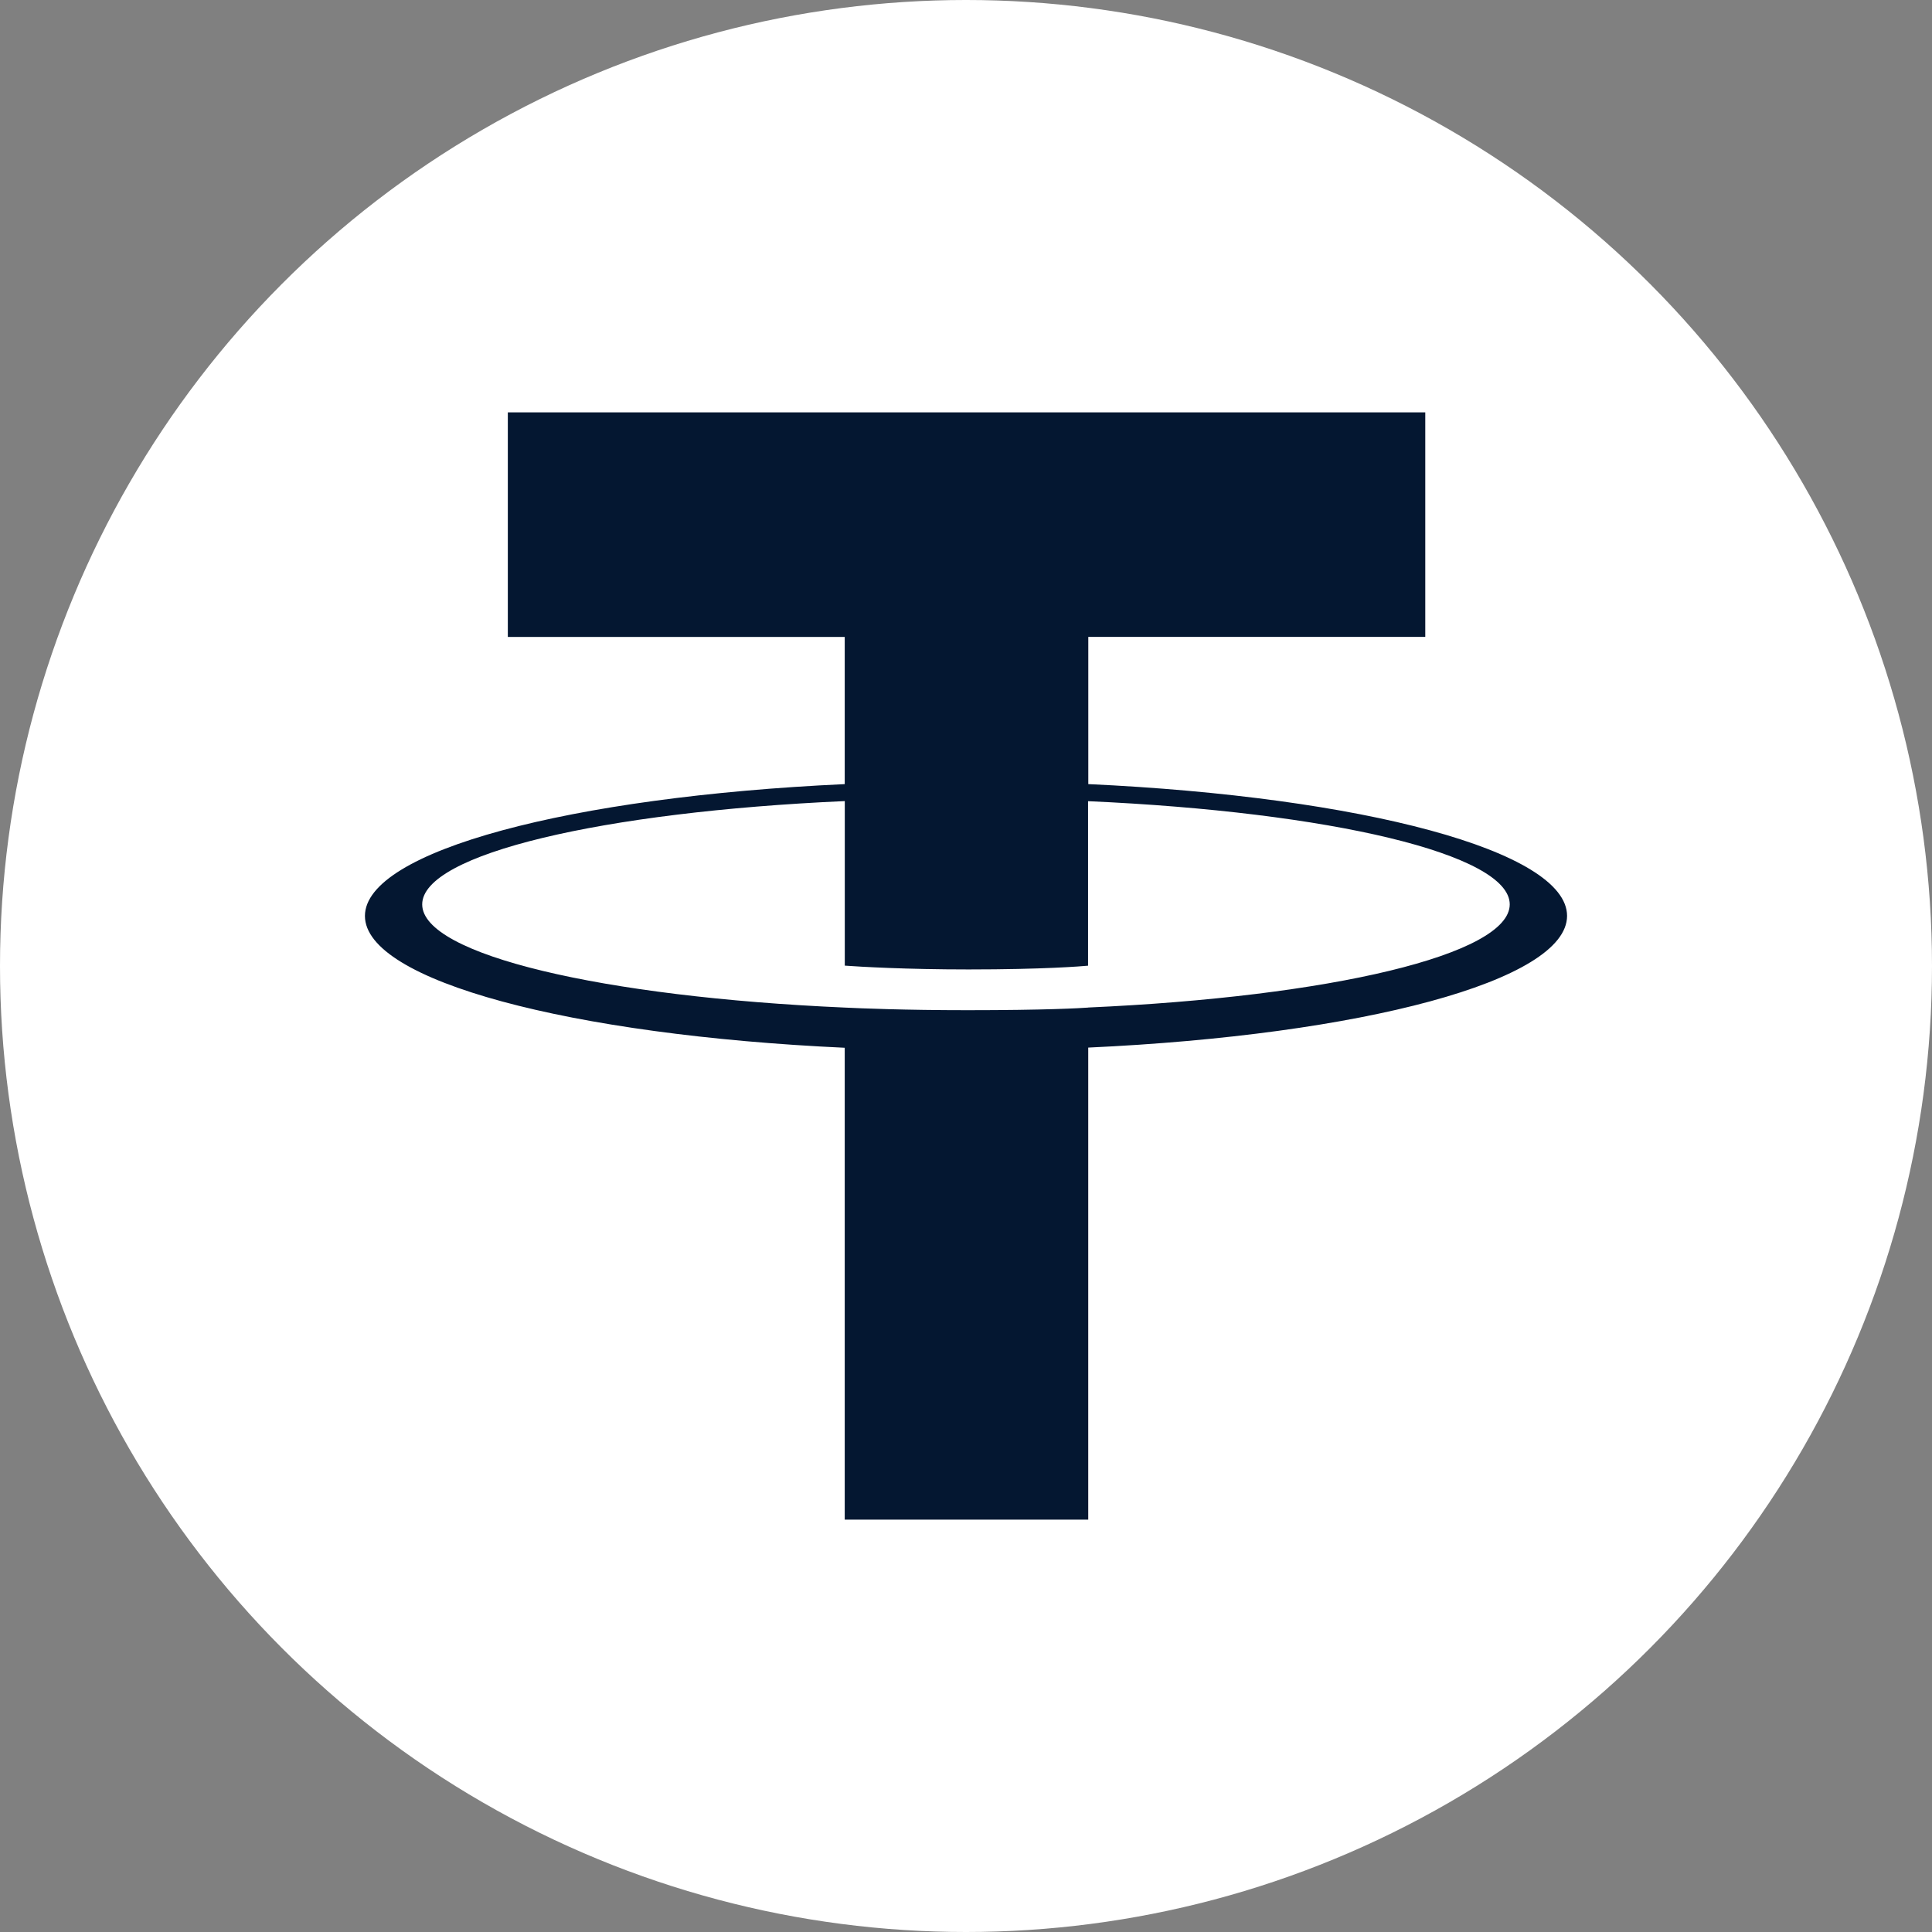
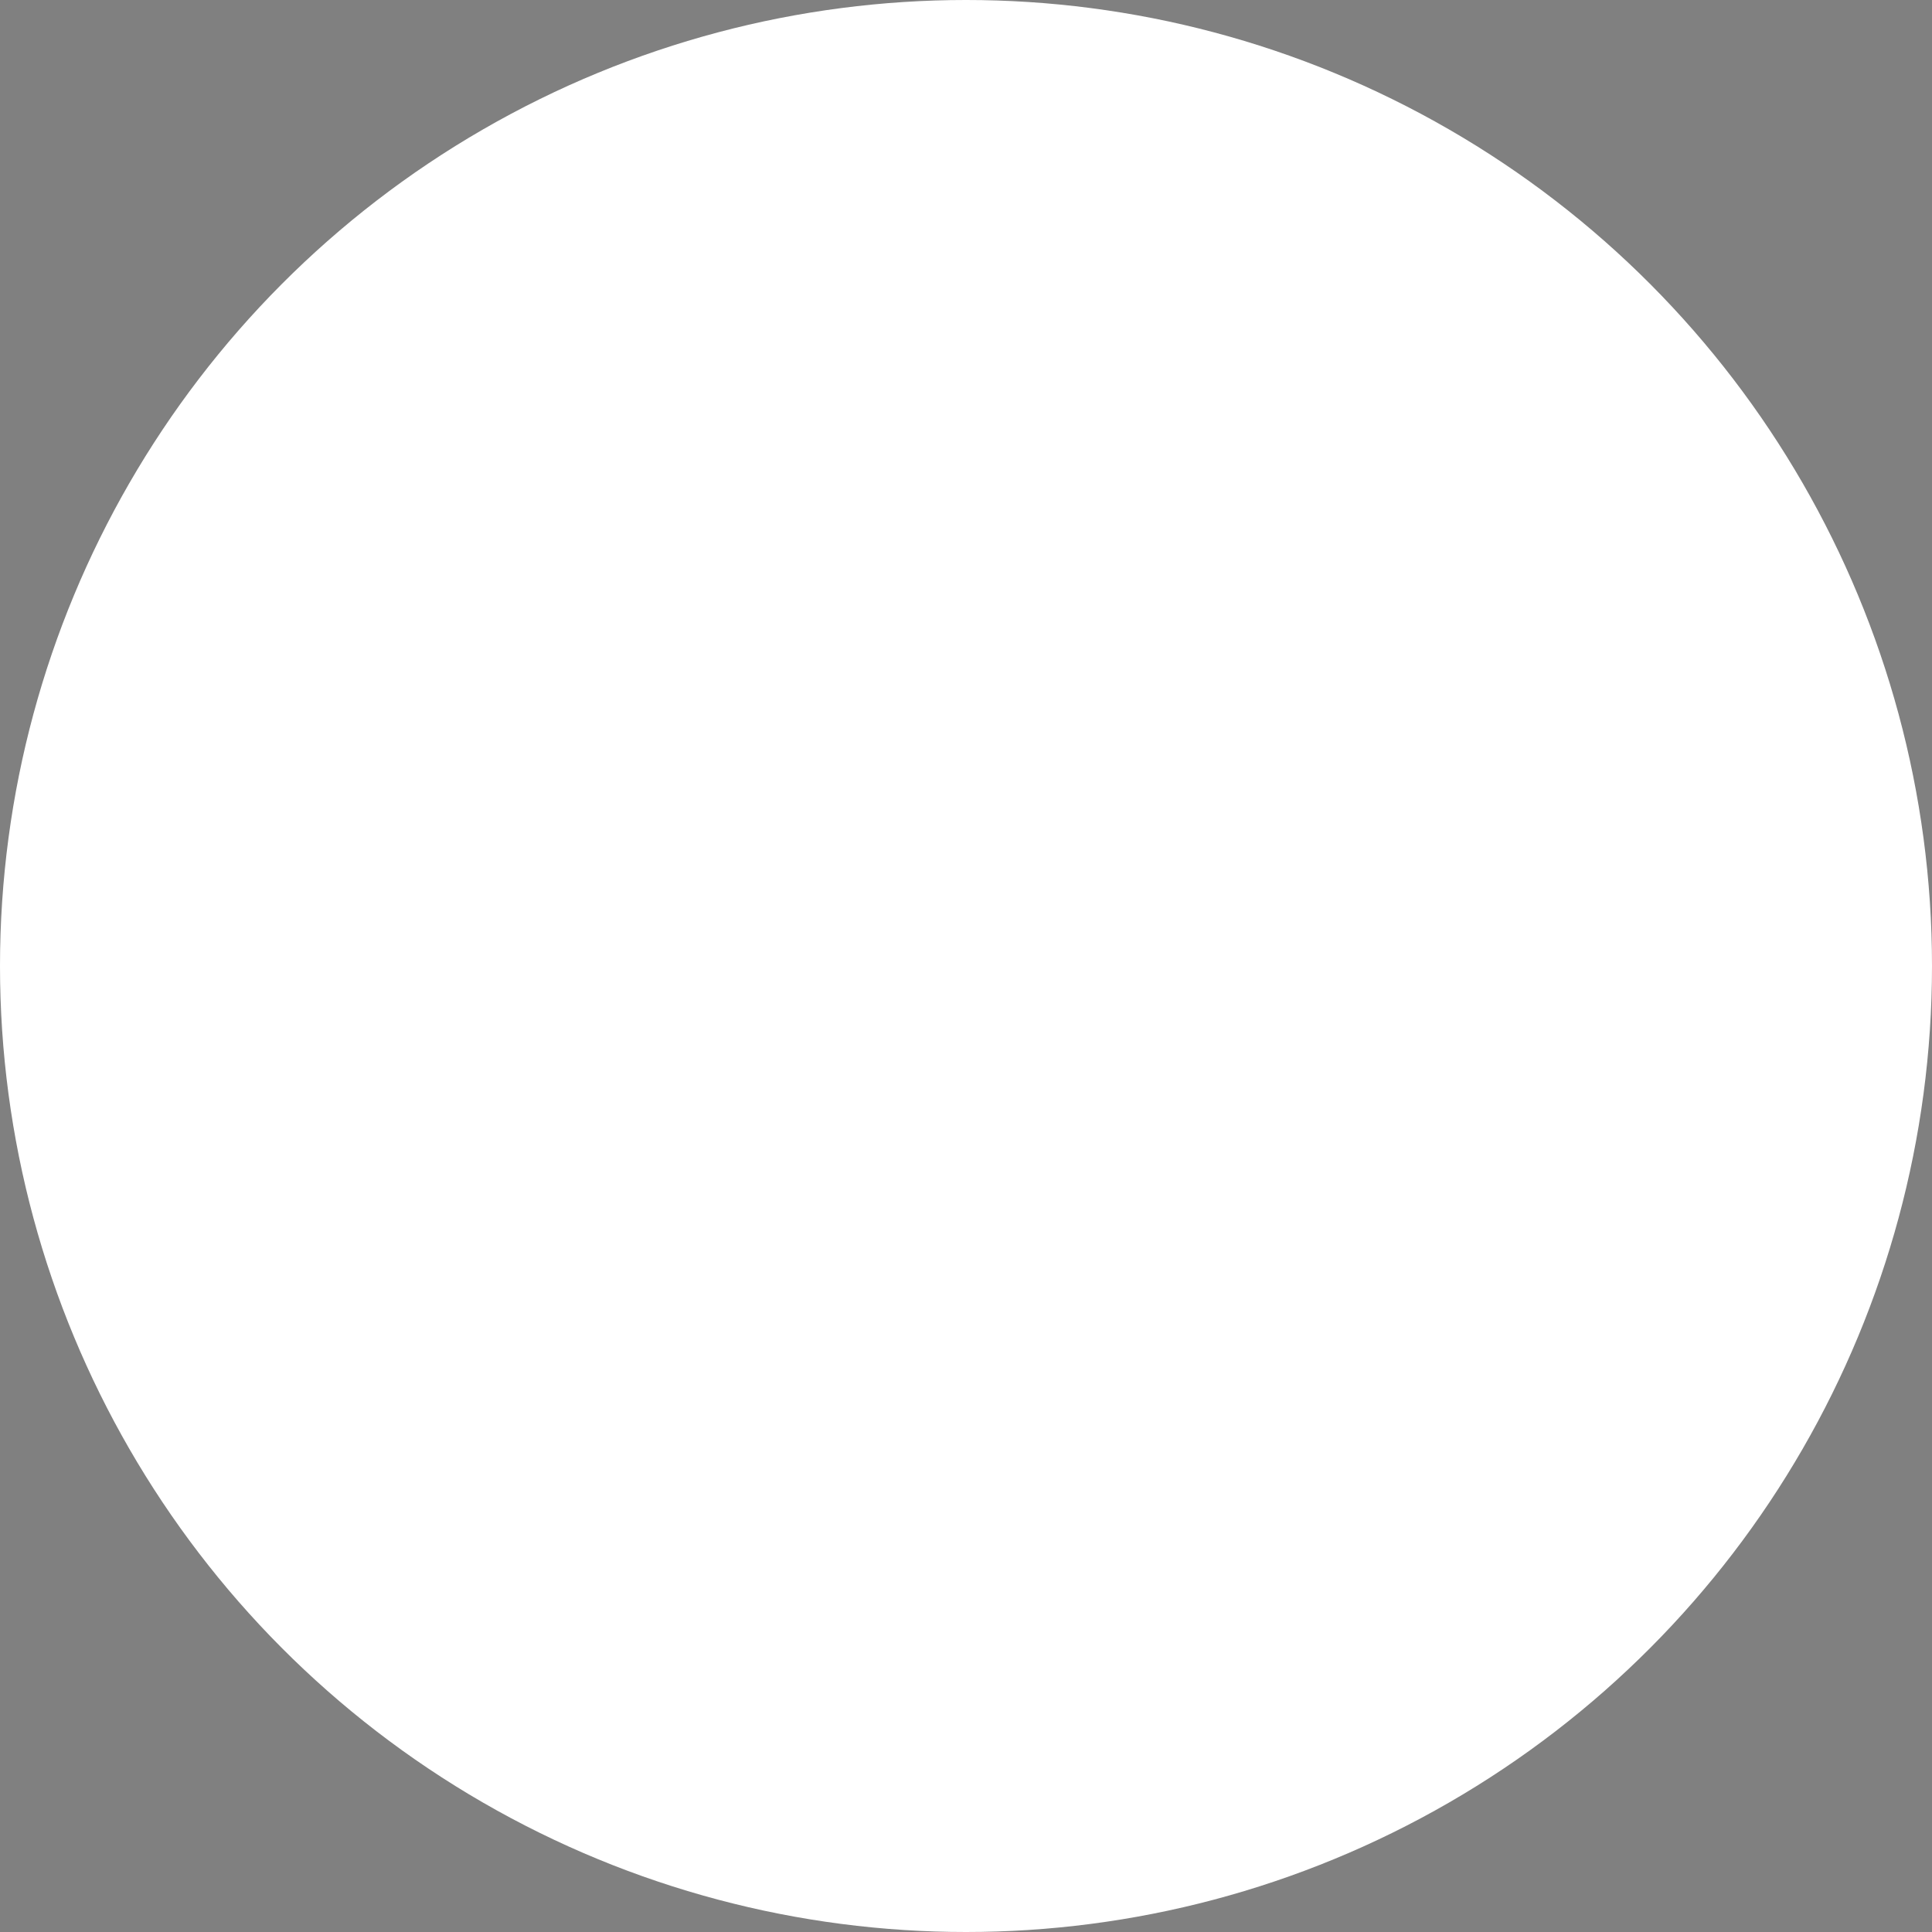
<svg xmlns="http://www.w3.org/2000/svg" viewBox="0 0 100 100">
  <rect x="0" y="0" width="100" height="100" fill="#808080" stroke="none" />
  <circle cx="50" cy="50" r="50" style="fill:#fff; opacity:1;" />
-   <path class="b" d="M56.33,52.152h0c-.354.027-2.18.136-6.255.136-3.241,0-5.542-.097-6.349-.136h0c-12.524-.551-21.873-2.731-21.873-5.341s9.348-4.788,21.873-5.347v8.517c.819.059,3.164.197,6.405.197,3.889,0,5.836-.162,6.187-.194V41.469c12.498.557,21.826,2.737,21.826,5.341s-9.325,4.785-21.826,5.339h0Zm0-11.564V32.966H73.772V21.344H26.285v11.623H43.723v7.619c-14.174.651-24.834,3.459-24.834,6.823s10.659,6.169,24.834,6.823V78.656H56.327V54.223c14.142-.651,24.784-3.456,24.784-6.818S70.478,41.239,56.327,40.585h0Z" transform="translate(0 0)" style="fill:#041731;fill-rule:evenodd" />
</svg>